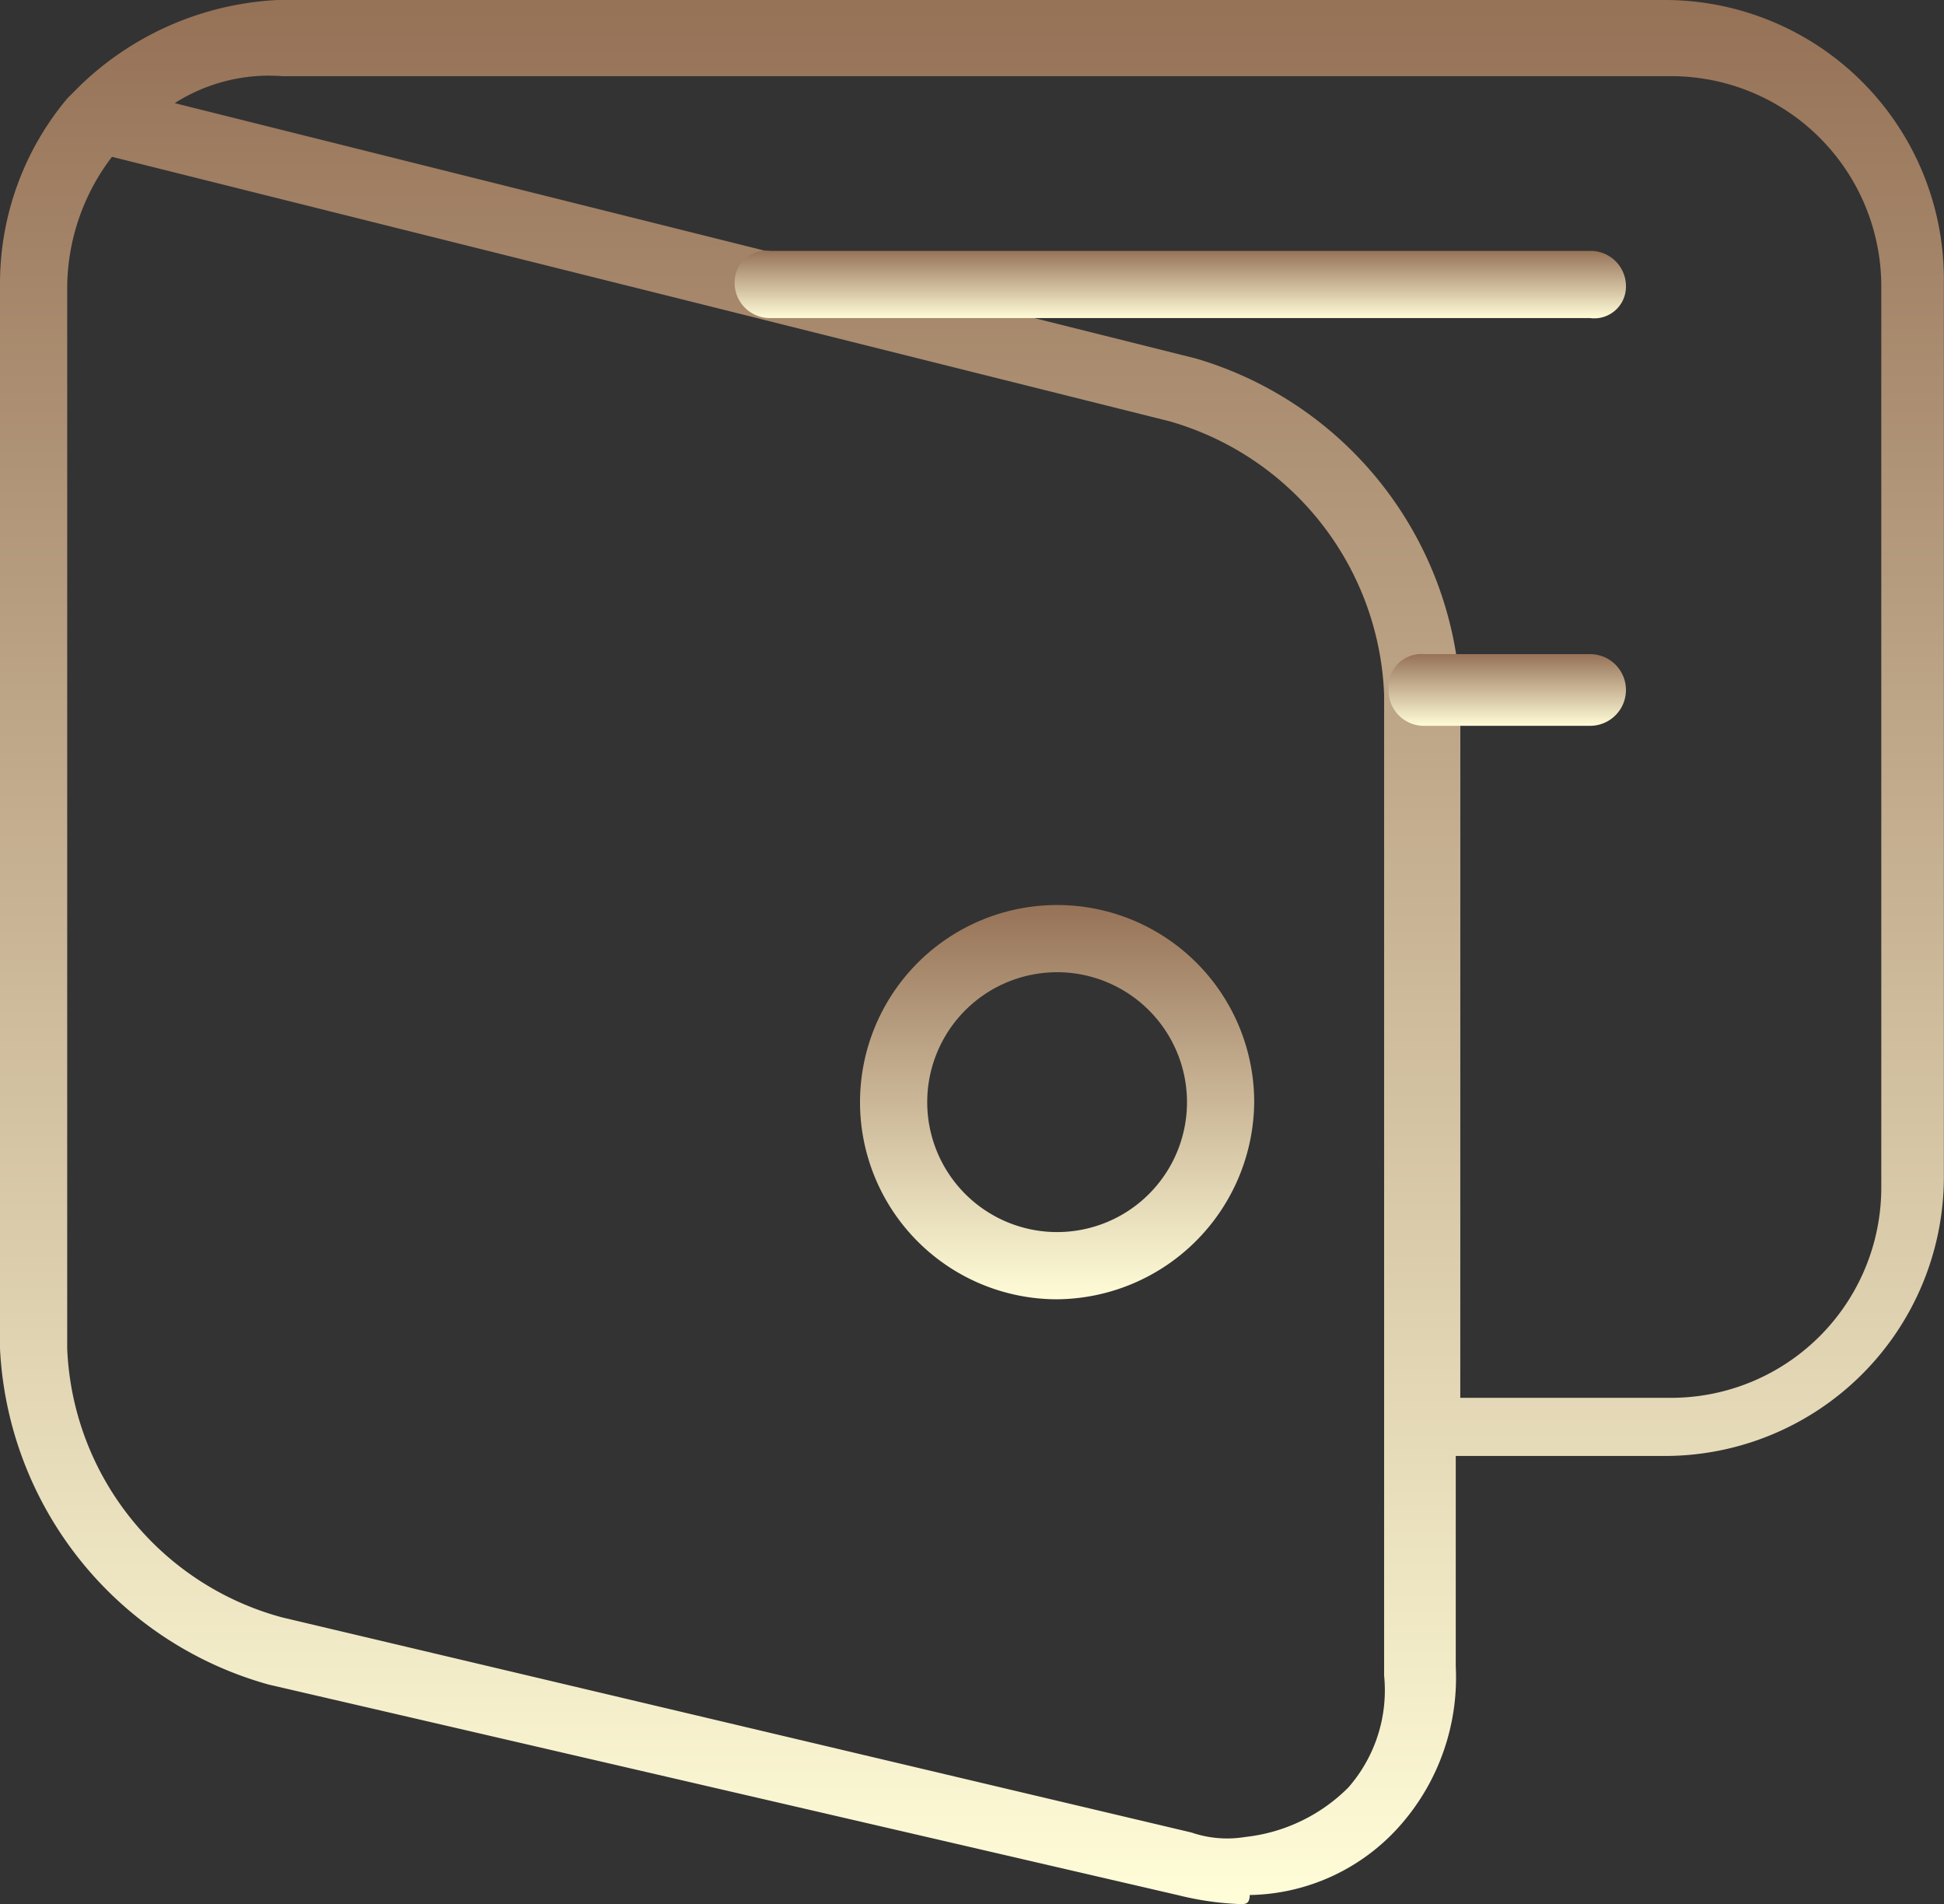
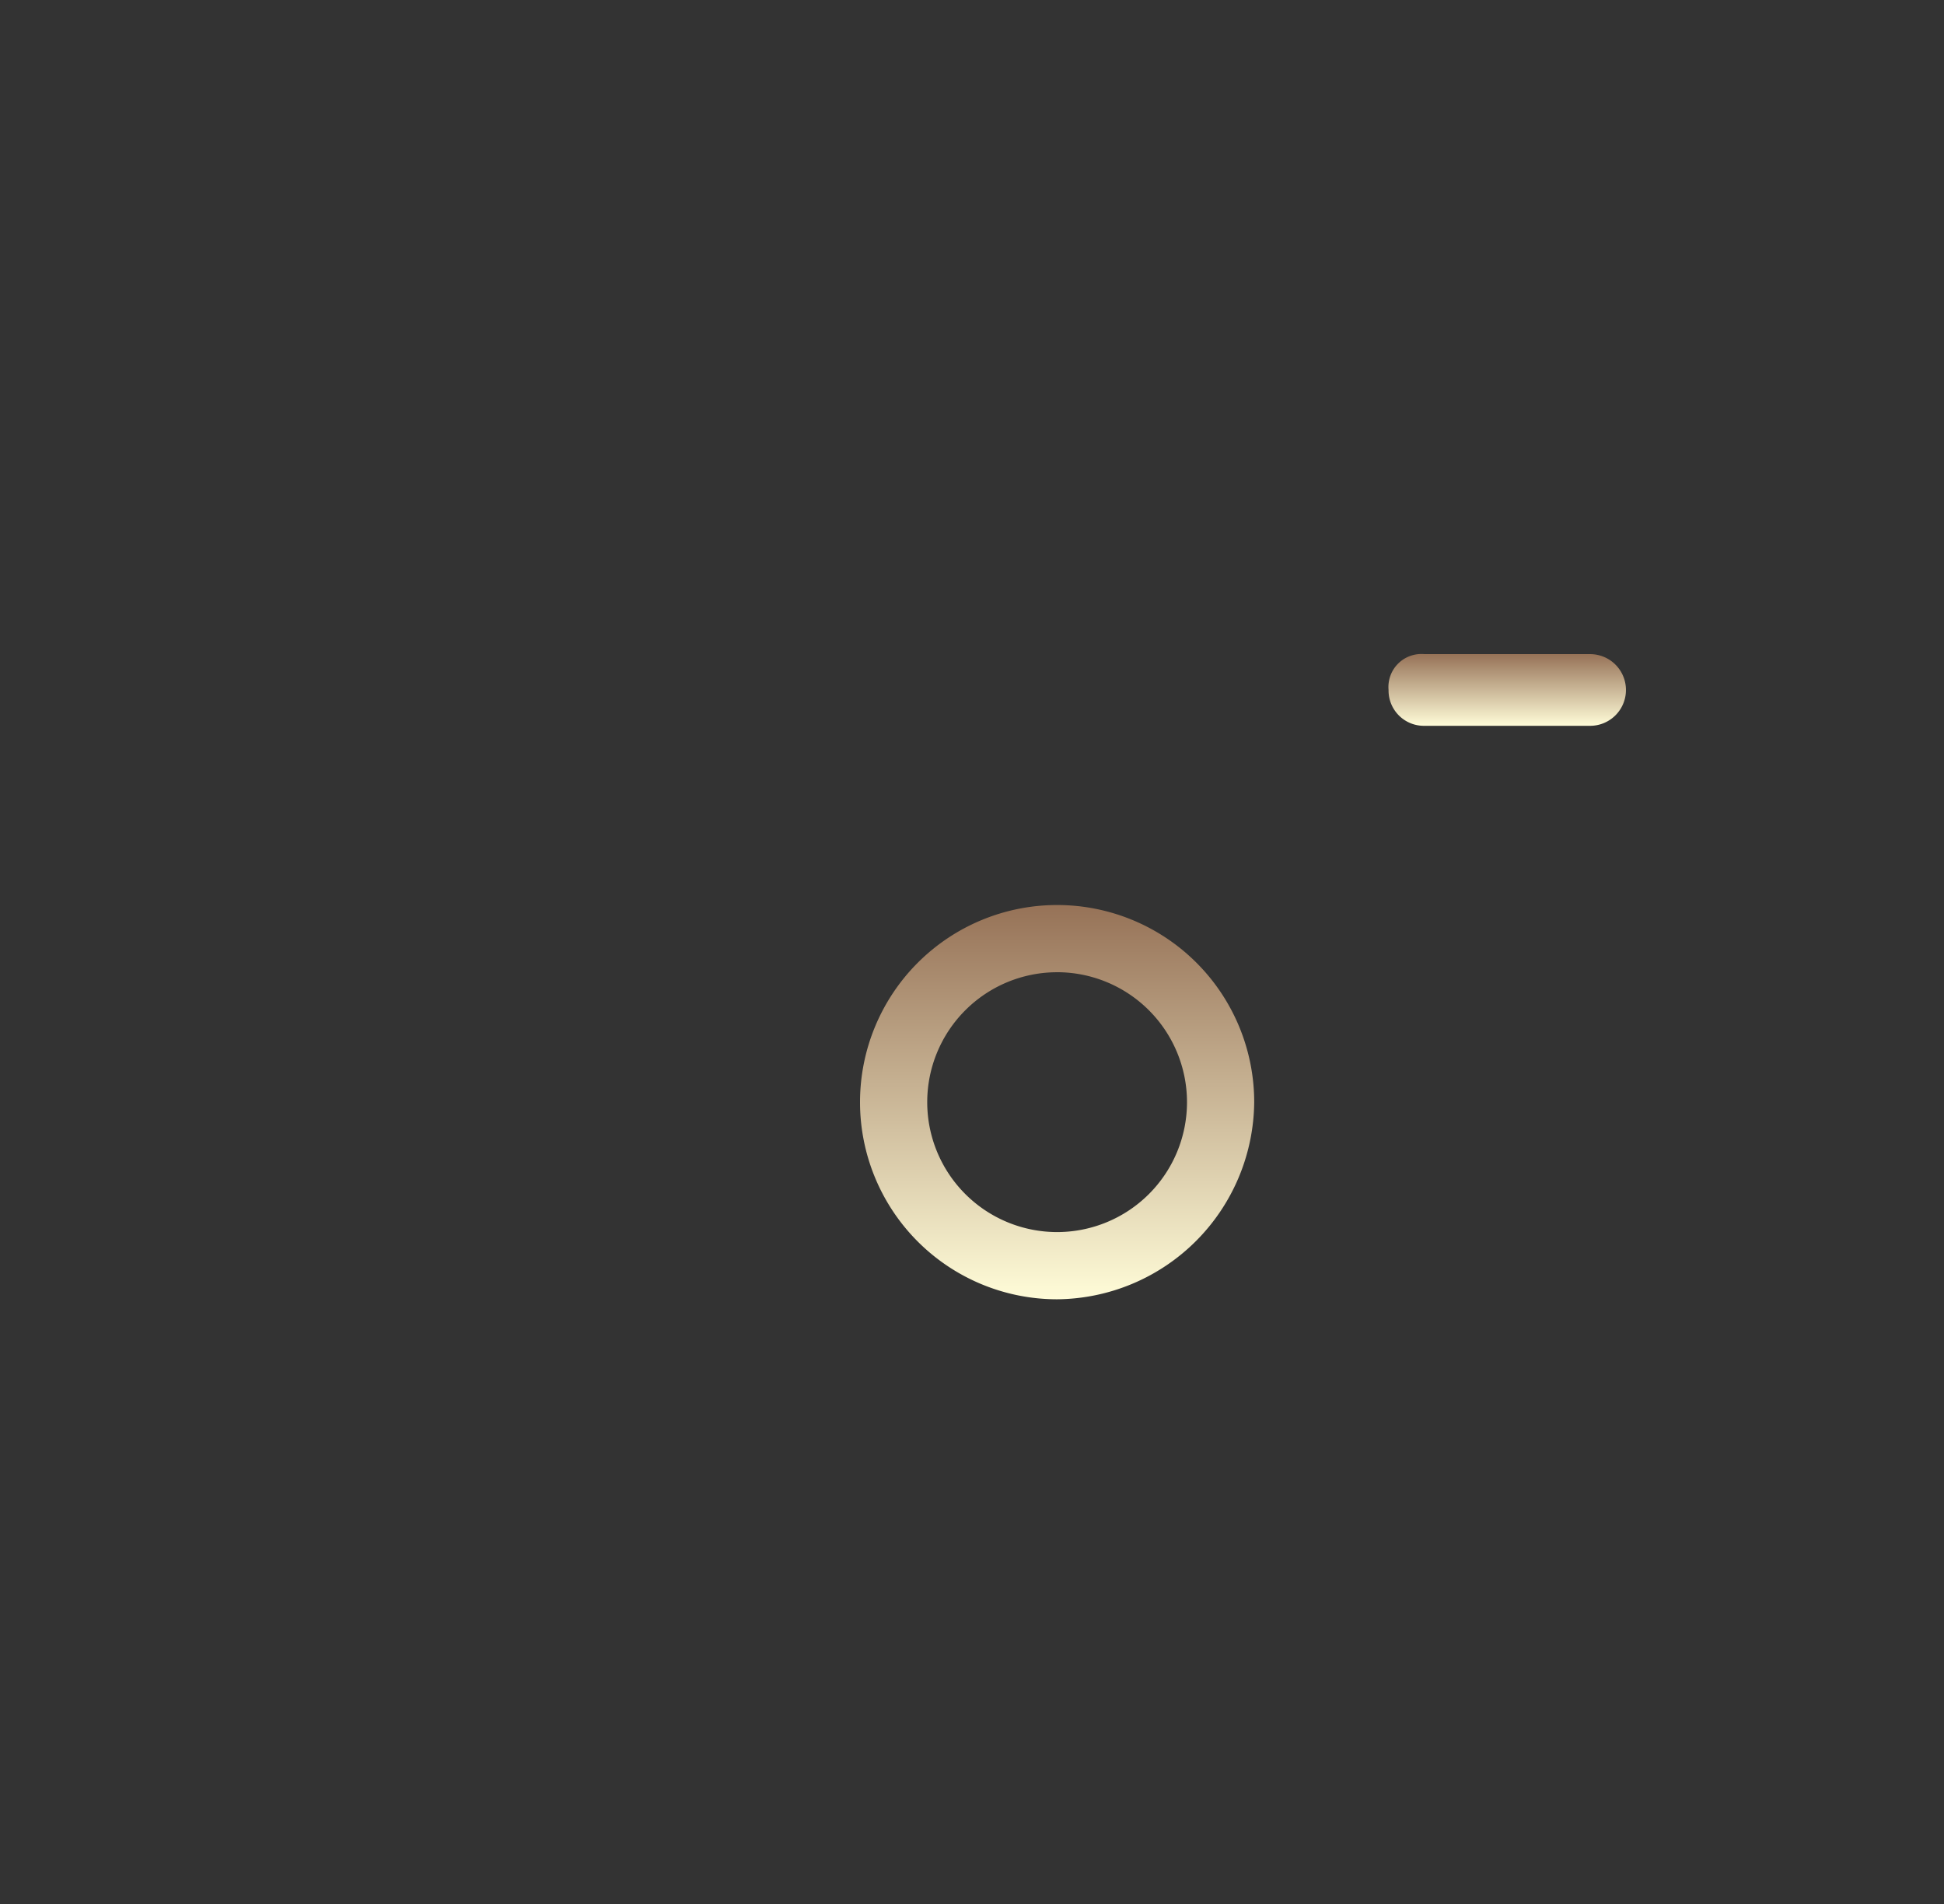
<svg xmlns="http://www.w3.org/2000/svg" width="73.533" height="72.008" viewBox="0 0 73.533 72.008">
  <rect x="0" y="0" width="73.533" height="72.008" fill="#333333" stroke="none" />
  <defs>
    <linearGradient id="linear-gradient" x1="0.5" x2="0.5" y2="1" gradientUnits="objectBoundingBox">
      <stop offset="0" stop-color="#967257" />
      <stop offset="1" stop-color="#fffcd8" />
    </linearGradient>
  </defs>
  <g id="рассрочка" transform="translate(-1.2 -1.4)">
-     <path id="Path_36881" data-name="Path 36881" d="M48.132,73.408a11.441,11.441,0,0,1-2.372-.339L11.366,65.106A13.9,13.9,0,0,1,1.2,52.4V12.074A10.9,10.9,0,0,1,3.741,5.127l.508-.508A11.584,11.584,0,0,1,11.7,1.4H64.228a10.558,10.558,0,0,1,10.5,10.5V45.96a10.558,10.558,0,0,1-10.5,10.5H56.265v7.963a8.452,8.452,0,0,1-2.033,5.93,7.758,7.758,0,0,1-5.761,2.711C48.471,73.408,48.3,73.408,48.132,73.408ZM5.436,7.33a8.2,8.2,0,0,0-1.694,4.913V52.4a11,11,0,0,0,8.133,10.166L46.268,70.7a4.172,4.172,0,0,0,2.033.169A6.507,6.507,0,0,0,52.2,69a5.579,5.579,0,0,0,1.355-4.236V55.448h0V27.662a11.2,11.2,0,0,0-8.133-10.335Zm51,46.932H64.4A7.954,7.954,0,0,0,72.361,46.3V12.244A7.954,7.954,0,0,0,64.4,4.28H11.874A6.644,6.644,0,0,0,7.808,5.3l38.63,9.658a13.955,13.955,0,0,1,10,12.707Z" transform="translate(0 0)" fill="url(#linear-gradient)" />
-     <path id="Path_36882" data-name="Path 36882" d="M49.961,9.541H18.955A1.336,1.336,0,0,1,17.6,8.186,1.2,1.2,0,0,1,18.955,7H49.961a1.336,1.336,0,0,1,1.355,1.355A1.2,1.2,0,0,1,49.961,9.541Z" transform="translate(11.387 3.888)" fill="url(#linear-gradient)" />
    <path id="Path_36883" data-name="Path 36883" d="M27.855,36.51a7.455,7.455,0,1,1,7.455-7.455A7.521,7.521,0,0,1,27.855,36.51Zm0-12.368a4.913,4.913,0,1,0,4.913,4.913A4.917,4.917,0,0,0,27.855,24.141Z" transform="translate(13.331 14.025)" fill="url(#linear-gradient)" />
    <path id="Path_36884" data-name="Path 36884" d="M39.824,18.711H33.555A1.336,1.336,0,0,1,32.2,17.355,1.247,1.247,0,0,1,33.555,16h6.269a1.355,1.355,0,1,1,0,2.711Z" transform="translate(21.523 10.137)" fill="url(#linear-gradient)" />
  </g>
</svg>